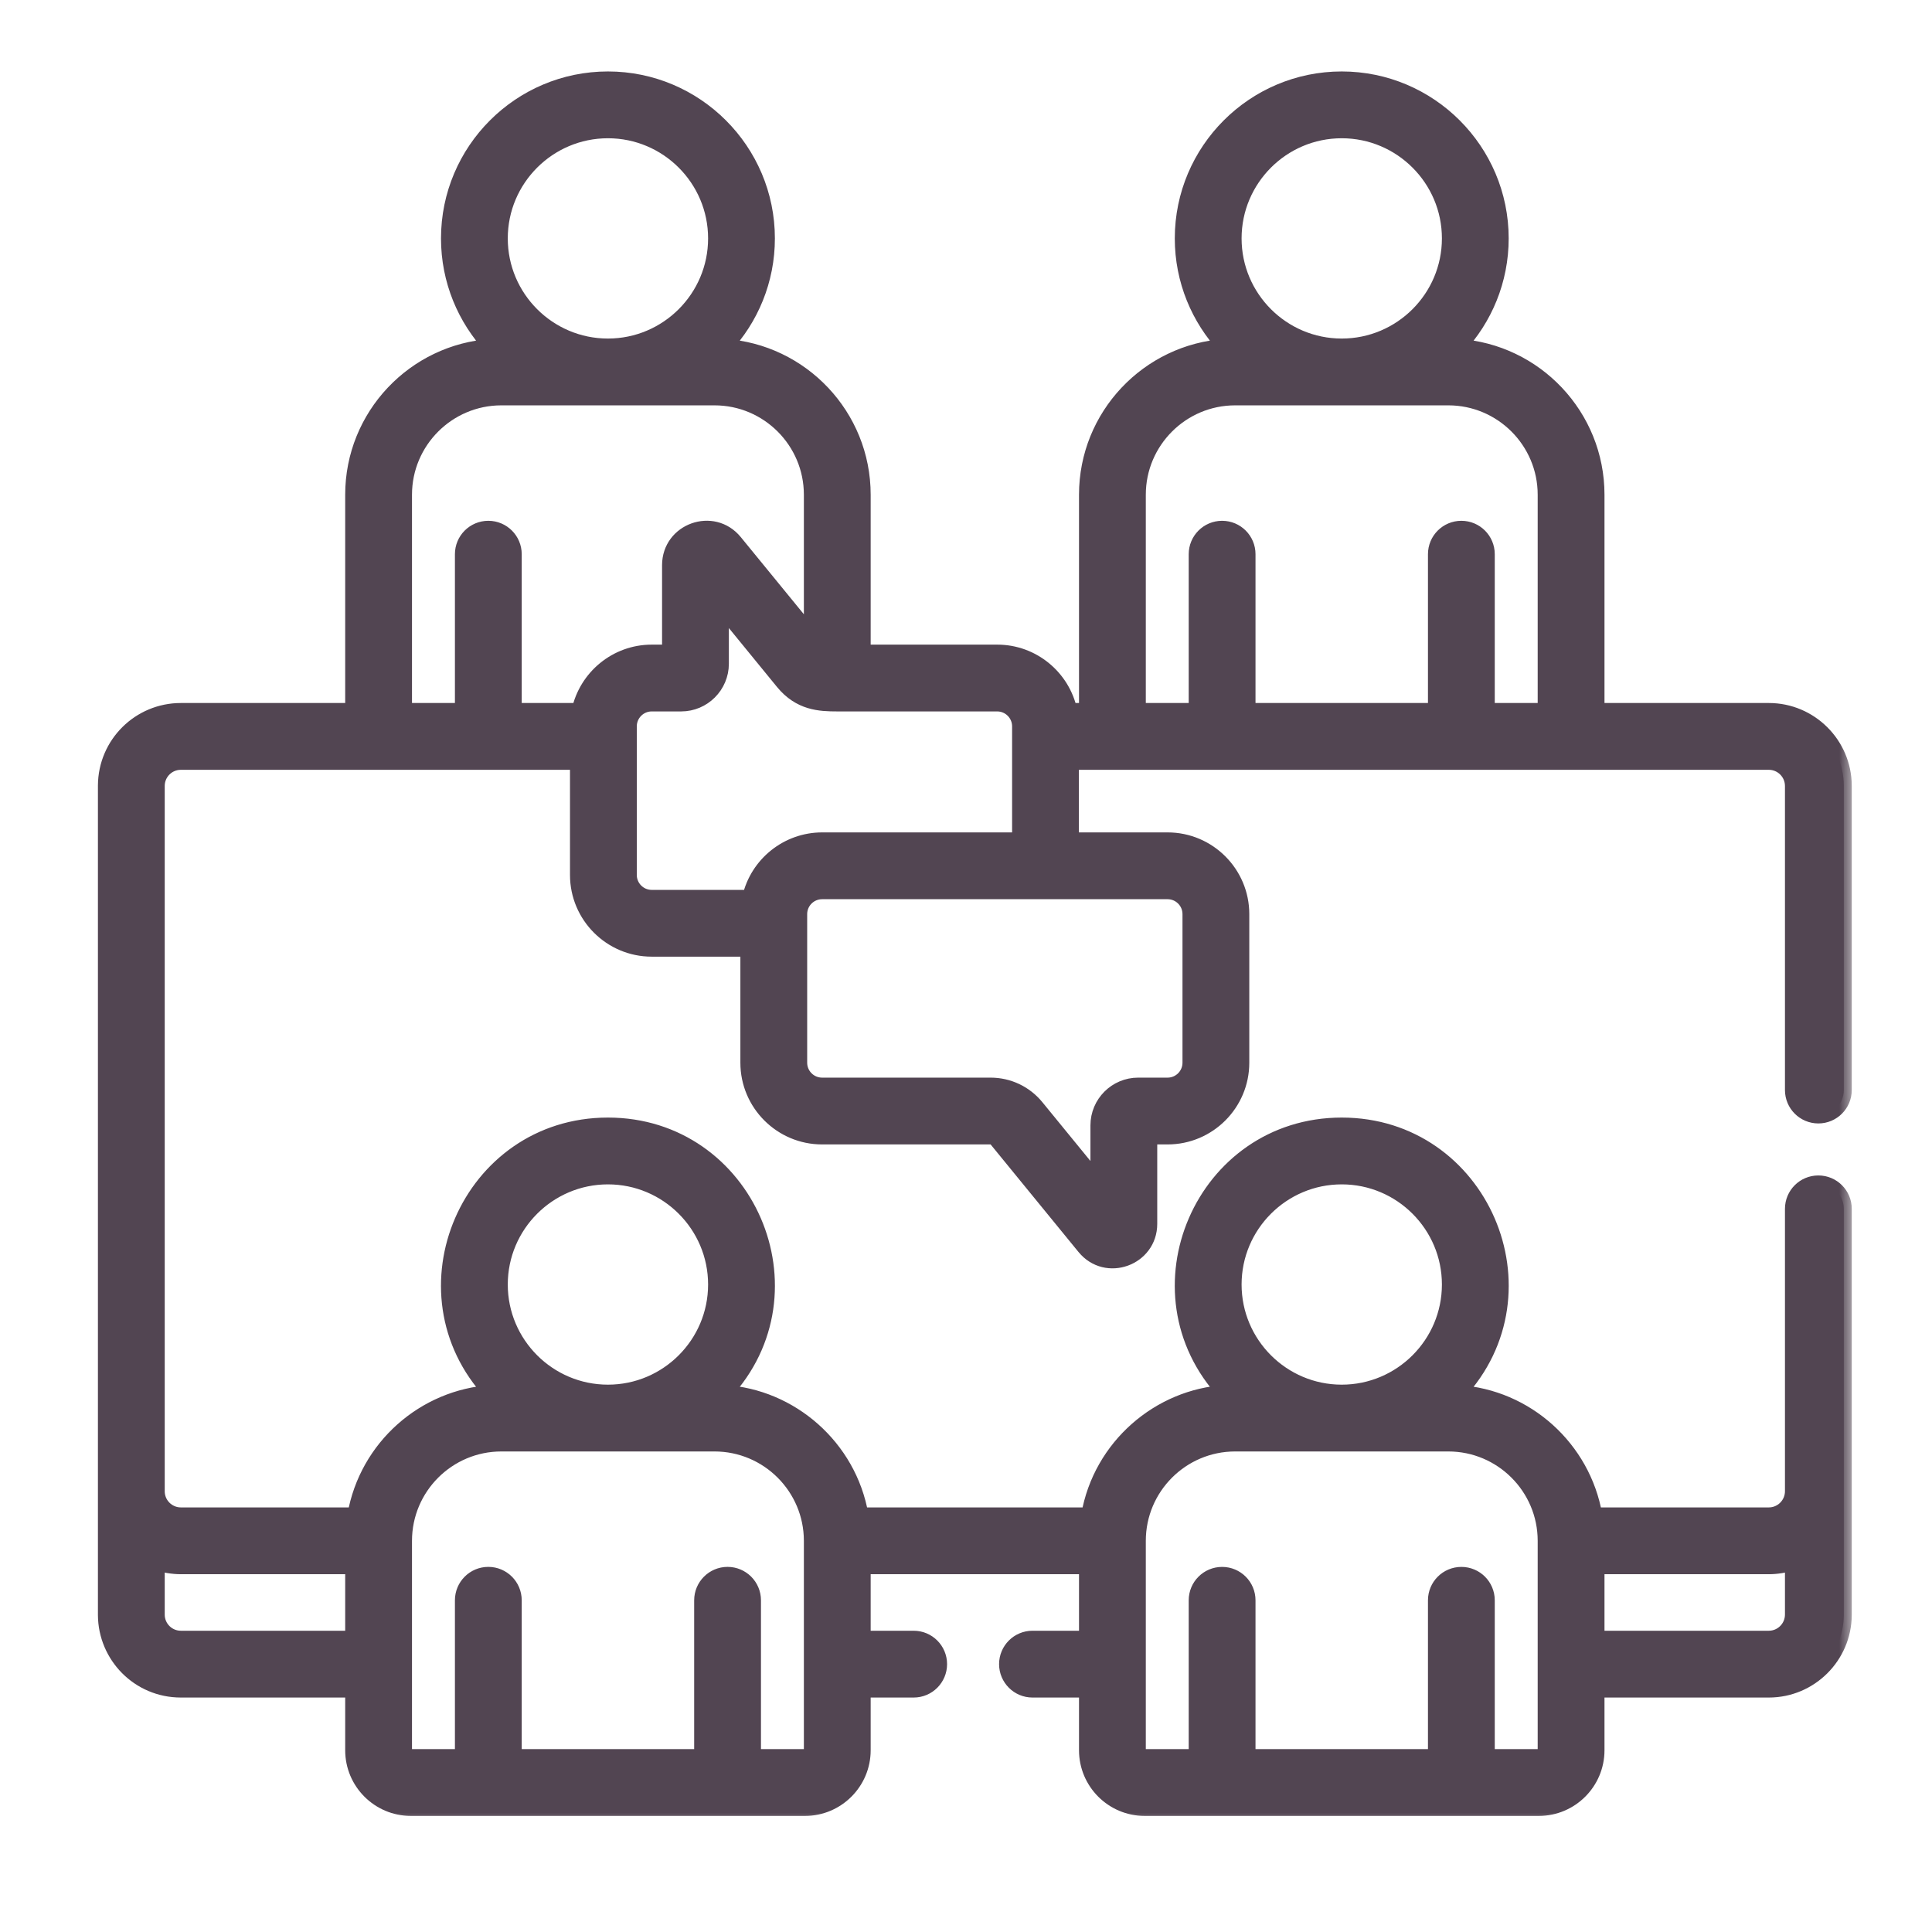
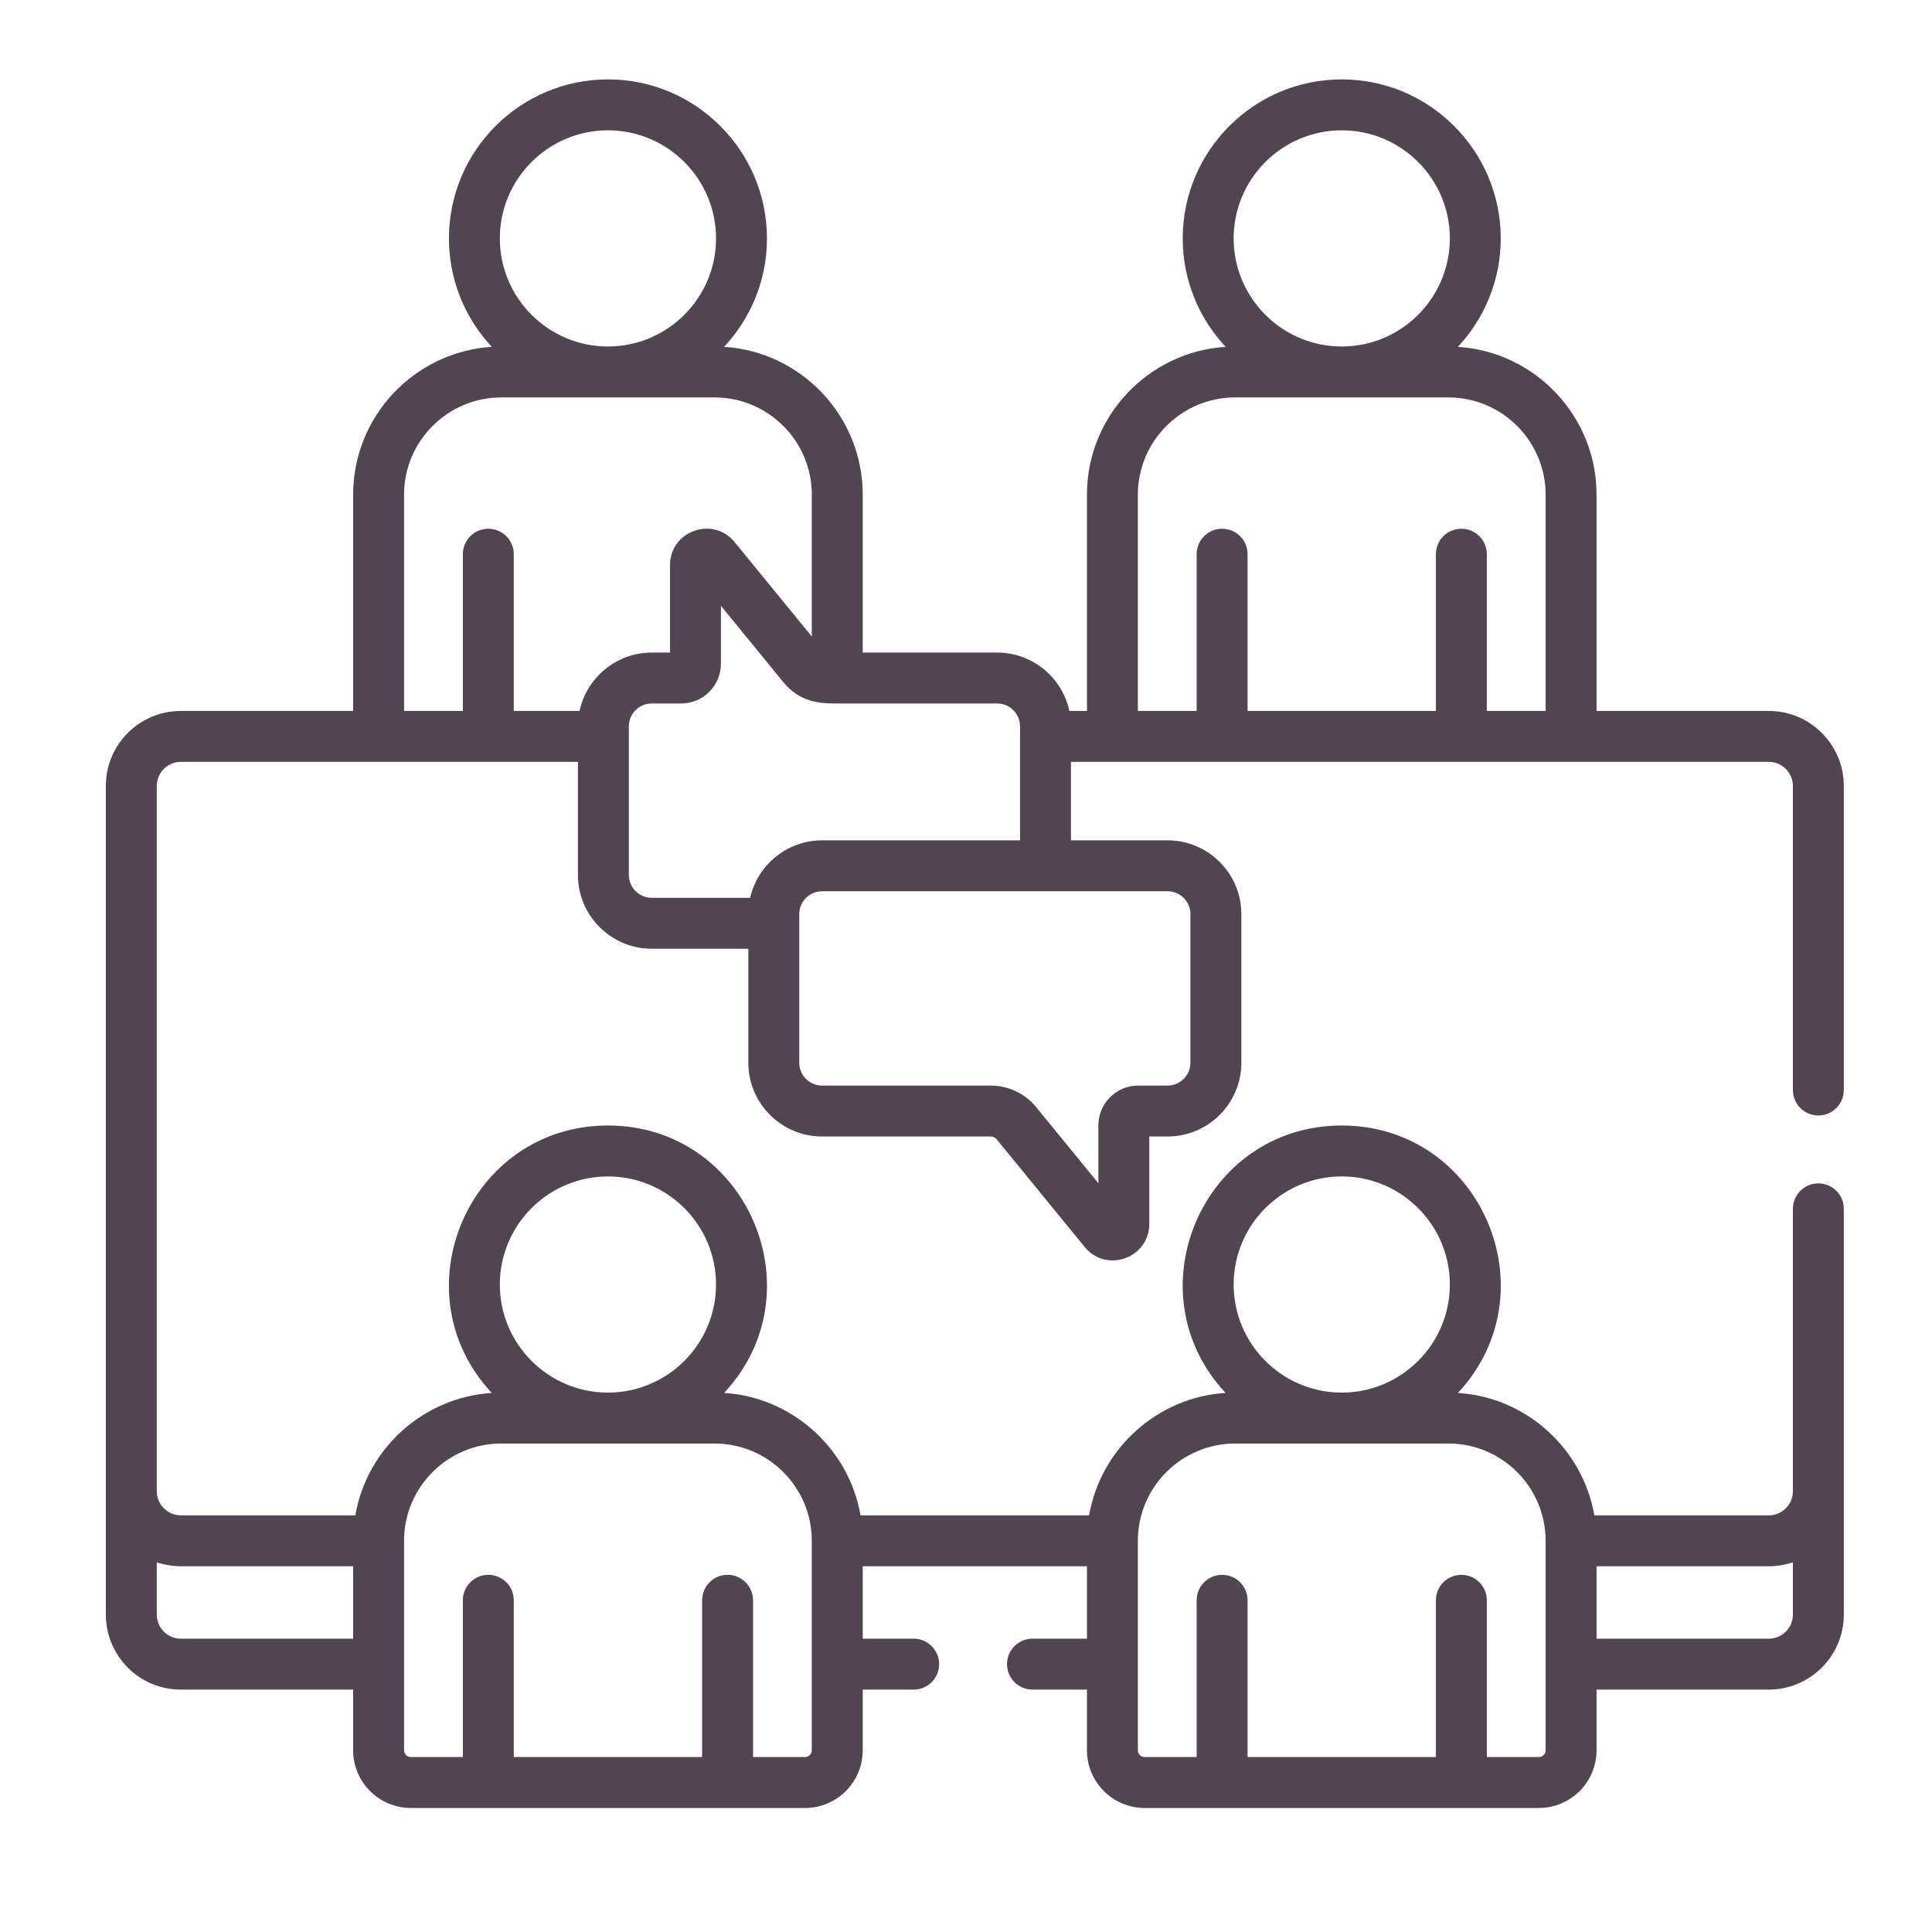
<svg xmlns="http://www.w3.org/2000/svg" width="73" height="73" viewBox="0 0 73 73" fill="none">
  <mask id="path-1-outside-1_141_1633" maskUnits="userSpaceOnUse" x="3" y="2" width="67" height="67" fill="black">
-     <rect fill="white" x="3" y="2" width="67" height="67" />
-     <path d="M66.834 26.863H60.325V18.692C60.325 15.726 58.006 13.292 55.086 13.105C56.09 12.031 56.705 10.59 56.705 9.008C56.705 5.695 54.01 3 50.697 3C47.384 3 44.689 5.695 44.689 9.008C44.689 10.59 45.305 12.031 46.309 13.105C43.389 13.292 41.07 15.726 41.07 18.692V26.863H40.405C40.137 25.604 39.016 24.657 37.679 24.657H32.598V18.692C32.598 15.726 30.279 13.292 27.359 13.105C28.363 12.031 28.979 10.591 28.979 9.008C28.979 5.695 26.284 3 22.971 3C19.658 3 16.963 5.695 16.963 9.008C16.963 10.591 17.579 12.031 18.582 13.105C15.662 13.292 13.343 15.726 13.343 18.692V26.863H6.834C5.28 26.863 4.01 28.113 4 29.679V29.697V61.007V61.025C4.009 62.553 5.244 63.841 6.834 63.841H13.343V66.133C13.343 67.336 14.321 68.314 15.524 68.314H30.418C31.62 68.314 32.598 67.336 32.598 66.133V63.841H34.523C35.054 63.841 35.485 63.41 35.485 62.879C35.485 62.348 35.054 61.917 34.523 61.917H32.598V59.181H41.07V61.917H39.012C38.481 61.917 38.05 62.348 38.05 62.879C38.05 63.41 38.481 63.841 39.012 63.841H41.07V66.133C41.07 67.336 42.048 68.314 43.25 68.314H58.144C59.347 68.314 60.325 67.336 60.325 66.133V63.841H66.834C68.389 63.841 69.657 62.58 69.668 61.026C69.668 61.02 69.668 61.013 69.668 61.007C69.668 60.553 69.668 46.396 69.668 45.676C69.668 45.144 69.238 44.714 68.706 44.714C68.174 44.714 67.744 45.144 67.744 45.676V56.334V56.348C67.743 56.849 67.335 57.257 66.834 57.257H60.242C59.805 54.742 57.677 52.794 55.086 52.632C58.656 48.81 55.943 42.527 50.697 42.527C45.448 42.527 42.741 48.813 46.309 52.632C43.81 52.779 41.603 54.664 41.152 57.257H32.515C32.067 54.676 29.867 52.779 27.359 52.632C30.93 48.81 28.216 42.527 22.971 42.527C17.722 42.527 15.015 48.813 18.582 52.632C16.038 52.791 13.873 54.69 13.426 57.257H6.834C6.332 57.257 5.925 56.849 5.924 56.349C5.924 56.344 5.924 56.339 5.924 56.334V29.71C5.924 29.705 5.924 29.701 5.924 29.696C5.925 29.192 6.333 28.787 6.834 28.787H21.837V33.06C21.837 34.597 23.088 35.847 24.625 35.847H28.275V40.155C28.275 41.692 29.526 42.942 31.063 42.942H37.429C37.52 42.942 37.605 42.982 37.663 43.053L40.983 47.116C41.808 48.125 43.426 47.528 43.426 46.244V42.942H44.117C45.654 42.942 46.904 41.692 46.904 40.155V34.539C46.904 33.002 45.654 31.752 44.117 31.752H40.466V28.787H66.834C67.335 28.787 67.743 29.195 67.744 29.695V29.711V41.186C67.744 41.718 68.174 42.149 68.706 42.149C69.238 42.149 69.668 41.718 69.668 41.186V29.697C69.668 29.691 69.668 29.685 69.668 29.679C69.658 28.125 68.39 26.863 66.834 26.863ZM60.325 59.181H66.834C67.128 59.181 67.45 59.131 67.744 59.031V60.993V61.008C67.743 61.509 67.335 61.917 66.834 61.917H60.325V59.181ZM50.697 44.451C52.949 44.451 54.782 46.283 54.782 48.535C54.782 50.787 52.949 52.619 50.697 52.619C48.445 52.619 46.613 50.787 46.613 48.535C46.613 46.283 48.445 44.451 50.697 44.451ZM42.994 58.219C42.994 56.192 44.643 54.543 46.67 54.543H54.725C56.752 54.543 58.401 56.192 58.401 58.219V66.133C58.401 66.275 58.286 66.39 58.144 66.39H56.179V60.467C56.179 59.935 55.749 59.505 55.217 59.505C54.686 59.505 54.255 59.935 54.255 60.467V66.39H47.139V60.467C47.139 59.935 46.709 59.505 46.177 59.505C45.646 59.505 45.215 59.935 45.215 60.467V66.39H43.25C43.109 66.39 42.994 66.275 42.994 66.133C42.994 65.299 42.994 59.245 42.994 58.219ZM22.971 44.451C25.223 44.451 27.055 46.283 27.055 48.535C27.055 50.787 25.223 52.619 22.971 52.619C20.719 52.619 18.886 50.787 18.886 48.535C18.886 46.283 20.719 44.451 22.971 44.451ZM15.267 58.219C15.267 56.192 16.916 54.543 18.943 54.543H26.998C29.025 54.543 30.674 56.192 30.674 58.219V66.133C30.674 66.275 30.559 66.39 30.418 66.39H28.453V60.467C28.453 59.935 28.022 59.504 27.491 59.504C26.96 59.504 26.529 59.935 26.529 60.467V66.39H19.413V60.467C19.413 59.935 18.982 59.504 18.451 59.504C17.919 59.504 17.489 59.935 17.489 60.467V66.39H15.524C15.382 66.39 15.267 66.275 15.267 66.133C15.267 65.3 15.267 59.246 15.267 58.219ZM6.834 59.181H13.343V61.917H6.834C6.328 61.917 5.925 61.507 5.924 61.009C5.924 61.004 5.924 60.999 5.924 60.994V59.032C6.193 59.123 6.522 59.181 6.834 59.181ZM22.971 4.924C25.223 4.924 27.055 6.756 27.055 9.008C27.055 11.26 25.223 13.092 22.971 13.092C20.719 13.092 18.886 11.26 18.886 9.008C18.886 6.756 20.719 4.924 22.971 4.924ZM21.898 26.863H19.413V20.94C19.413 20.409 18.982 19.978 18.451 19.978C17.919 19.978 17.489 20.409 17.489 20.94V26.863H15.267V18.692C15.267 16.666 16.916 15.016 18.943 15.016H26.998C29.025 15.016 30.674 16.665 30.674 18.692V24.051L27.758 20.484C26.939 19.482 25.316 20.062 25.316 21.355V24.657H24.625C23.294 24.657 22.169 25.599 21.898 26.863ZM28.344 33.924H24.625C24.148 33.924 23.761 33.536 23.761 33.06C23.761 31.872 23.761 28.642 23.761 27.445C23.761 26.969 24.148 26.581 24.625 26.581H25.737C26.566 26.581 27.24 25.907 27.24 25.078V22.89L29.589 25.764C30.23 26.547 30.976 26.581 31.636 26.581H37.679C38.155 26.581 38.542 26.969 38.542 27.445V31.752H31.063C29.764 31.752 28.632 32.658 28.344 33.924ZM44.117 33.676C44.593 33.676 44.98 34.063 44.98 34.539V40.154C44.98 40.631 44.593 41.018 44.117 41.018H43.005C42.176 41.018 41.502 41.692 41.502 42.521V44.709L39.153 41.835C38.728 41.316 38.1 41.018 37.429 41.018H31.063C30.586 41.018 30.199 40.631 30.199 40.154C30.199 39.554 30.199 35.138 30.199 34.539C30.199 34.063 30.587 33.676 31.063 33.676H44.117ZM50.697 4.924C52.949 4.924 54.782 6.756 54.782 9.008C54.782 11.26 52.949 13.092 50.697 13.092C48.445 13.092 46.613 11.26 46.613 9.008C46.613 6.756 48.445 4.924 50.697 4.924ZM58.401 26.863H56.179V20.94C56.179 20.409 55.749 19.978 55.217 19.978C54.686 19.978 54.255 20.409 54.255 20.94V26.863H47.139V20.94C47.139 20.409 46.709 19.978 46.177 19.978C45.646 19.978 45.215 20.409 45.215 20.94V26.863H42.994V18.692C42.994 16.666 44.643 15.016 46.67 15.016H54.725C56.752 15.016 58.401 16.665 58.401 18.692V26.863Z" />
-   </mask>
+     </mask>
  <path d="M66.834 26.863H60.325V18.692C60.325 15.726 58.006 13.292 55.086 13.105C56.09 12.031 56.705 10.59 56.705 9.008C56.705 5.695 54.01 3 50.697 3C47.384 3 44.689 5.695 44.689 9.008C44.689 10.59 45.305 12.031 46.309 13.105C43.389 13.292 41.07 15.726 41.07 18.692V26.863H40.405C40.137 25.604 39.016 24.657 37.679 24.657H32.598V18.692C32.598 15.726 30.279 13.292 27.359 13.105C28.363 12.031 28.979 10.591 28.979 9.008C28.979 5.695 26.284 3 22.971 3C19.658 3 16.963 5.695 16.963 9.008C16.963 10.591 17.579 12.031 18.582 13.105C15.662 13.292 13.343 15.726 13.343 18.692V26.863H6.834C5.28 26.863 4.01 28.113 4 29.679V29.697V61.007V61.025C4.009 62.553 5.244 63.841 6.834 63.841H13.343V66.133C13.343 67.336 14.321 68.314 15.524 68.314H30.418C31.62 68.314 32.598 67.336 32.598 66.133V63.841H34.523C35.054 63.841 35.485 63.41 35.485 62.879C35.485 62.348 35.054 61.917 34.523 61.917H32.598V59.181H41.07V61.917H39.012C38.481 61.917 38.05 62.348 38.05 62.879C38.05 63.41 38.481 63.841 39.012 63.841H41.07V66.133C41.07 67.336 42.048 68.314 43.25 68.314H58.144C59.347 68.314 60.325 67.336 60.325 66.133V63.841H66.834C68.389 63.841 69.657 62.58 69.668 61.026C69.668 61.02 69.668 61.013 69.668 61.007C69.668 60.553 69.668 46.396 69.668 45.676C69.668 45.144 69.238 44.714 68.706 44.714C68.174 44.714 67.744 45.144 67.744 45.676V56.334V56.348C67.743 56.849 67.335 57.257 66.834 57.257H60.242C59.805 54.742 57.677 52.794 55.086 52.632C58.656 48.81 55.943 42.527 50.697 42.527C45.448 42.527 42.741 48.813 46.309 52.632C43.81 52.779 41.603 54.664 41.152 57.257H32.515C32.067 54.676 29.867 52.779 27.359 52.632C30.93 48.81 28.216 42.527 22.971 42.527C17.722 42.527 15.015 48.813 18.582 52.632C16.038 52.791 13.873 54.69 13.426 57.257H6.834C6.332 57.257 5.925 56.849 5.924 56.349C5.924 56.344 5.924 56.339 5.924 56.334V29.71C5.924 29.705 5.924 29.701 5.924 29.696C5.925 29.192 6.333 28.787 6.834 28.787H21.837V33.06C21.837 34.597 23.088 35.847 24.625 35.847H28.275V40.155C28.275 41.692 29.526 42.942 31.063 42.942H37.429C37.52 42.942 37.605 42.982 37.663 43.053L40.983 47.116C41.808 48.125 43.426 47.528 43.426 46.244V42.942H44.117C45.654 42.942 46.904 41.692 46.904 40.155V34.539C46.904 33.002 45.654 31.752 44.117 31.752H40.466V28.787H66.834C67.335 28.787 67.743 29.195 67.744 29.695V29.711V41.186C67.744 41.718 68.174 42.149 68.706 42.149C69.238 42.149 69.668 41.718 69.668 41.186V29.697C69.668 29.691 69.668 29.685 69.668 29.679C69.658 28.125 68.39 26.863 66.834 26.863ZM60.325 59.181H66.834C67.128 59.181 67.45 59.131 67.744 59.031V60.993V61.008C67.743 61.509 67.335 61.917 66.834 61.917H60.325V59.181ZM50.697 44.451C52.949 44.451 54.782 46.283 54.782 48.535C54.782 50.787 52.949 52.619 50.697 52.619C48.445 52.619 46.613 50.787 46.613 48.535C46.613 46.283 48.445 44.451 50.697 44.451ZM42.994 58.219C42.994 56.192 44.643 54.543 46.67 54.543H54.725C56.752 54.543 58.401 56.192 58.401 58.219V66.133C58.401 66.275 58.286 66.39 58.144 66.39H56.179V60.467C56.179 59.935 55.749 59.505 55.217 59.505C54.686 59.505 54.255 59.935 54.255 60.467V66.39H47.139V60.467C47.139 59.935 46.709 59.505 46.177 59.505C45.646 59.505 45.215 59.935 45.215 60.467V66.39H43.25C43.109 66.39 42.994 66.275 42.994 66.133C42.994 65.299 42.994 59.245 42.994 58.219ZM22.971 44.451C25.223 44.451 27.055 46.283 27.055 48.535C27.055 50.787 25.223 52.619 22.971 52.619C20.719 52.619 18.886 50.787 18.886 48.535C18.886 46.283 20.719 44.451 22.971 44.451ZM15.267 58.219C15.267 56.192 16.916 54.543 18.943 54.543H26.998C29.025 54.543 30.674 56.192 30.674 58.219V66.133C30.674 66.275 30.559 66.39 30.418 66.39H28.453V60.467C28.453 59.935 28.022 59.504 27.491 59.504C26.96 59.504 26.529 59.935 26.529 60.467V66.39H19.413V60.467C19.413 59.935 18.982 59.504 18.451 59.504C17.919 59.504 17.489 59.935 17.489 60.467V66.39H15.524C15.382 66.39 15.267 66.275 15.267 66.133C15.267 65.3 15.267 59.246 15.267 58.219ZM6.834 59.181H13.343V61.917H6.834C6.328 61.917 5.925 61.507 5.924 61.009C5.924 61.004 5.924 60.999 5.924 60.994V59.032C6.193 59.123 6.522 59.181 6.834 59.181ZM22.971 4.924C25.223 4.924 27.055 6.756 27.055 9.008C27.055 11.26 25.223 13.092 22.971 13.092C20.719 13.092 18.886 11.26 18.886 9.008C18.886 6.756 20.719 4.924 22.971 4.924ZM21.898 26.863H19.413V20.94C19.413 20.409 18.982 19.978 18.451 19.978C17.919 19.978 17.489 20.409 17.489 20.94V26.863H15.267V18.692C15.267 16.666 16.916 15.016 18.943 15.016H26.998C29.025 15.016 30.674 16.665 30.674 18.692V24.051L27.758 20.484C26.939 19.482 25.316 20.062 25.316 21.355V24.657H24.625C23.294 24.657 22.169 25.599 21.898 26.863ZM28.344 33.924H24.625C24.148 33.924 23.761 33.536 23.761 33.06C23.761 31.872 23.761 28.642 23.761 27.445C23.761 26.969 24.148 26.581 24.625 26.581H25.737C26.566 26.581 27.24 25.907 27.24 25.078V22.89L29.589 25.764C30.23 26.547 30.976 26.581 31.636 26.581H37.679C38.155 26.581 38.542 26.969 38.542 27.445V31.752H31.063C29.764 31.752 28.632 32.658 28.344 33.924ZM44.117 33.676C44.593 33.676 44.98 34.063 44.98 34.539V40.154C44.98 40.631 44.593 41.018 44.117 41.018H43.005C42.176 41.018 41.502 41.692 41.502 42.521V44.709L39.153 41.835C38.728 41.316 38.1 41.018 37.429 41.018H31.063C30.586 41.018 30.199 40.631 30.199 40.154C30.199 39.554 30.199 35.138 30.199 34.539C30.199 34.063 30.587 33.676 31.063 33.676H44.117ZM50.697 4.924C52.949 4.924 54.782 6.756 54.782 9.008C54.782 11.26 52.949 13.092 50.697 13.092C48.445 13.092 46.613 11.26 46.613 9.008C46.613 6.756 48.445 4.924 50.697 4.924ZM58.401 26.863H56.179V20.94C56.179 20.409 55.749 19.978 55.217 19.978C54.686 19.978 54.255 20.409 54.255 20.94V26.863H47.139V20.94C47.139 20.409 46.709 19.978 46.177 19.978C45.646 19.978 45.215 20.409 45.215 20.94V26.863H42.994V18.692C42.994 16.666 44.643 15.016 46.67 15.016H54.725C56.752 15.016 58.401 16.665 58.401 18.692V26.863Z" fill="#524552" />
  <path d="M66.834 26.863H60.325V18.692C60.325 15.726 58.006 13.292 55.086 13.105C56.09 12.031 56.705 10.59 56.705 9.008C56.705 5.695 54.01 3 50.697 3C47.384 3 44.689 5.695 44.689 9.008C44.689 10.59 45.305 12.031 46.309 13.105C43.389 13.292 41.07 15.726 41.07 18.692V26.863H40.405C40.137 25.604 39.016 24.657 37.679 24.657H32.598V18.692C32.598 15.726 30.279 13.292 27.359 13.105C28.363 12.031 28.979 10.591 28.979 9.008C28.979 5.695 26.284 3 22.971 3C19.658 3 16.963 5.695 16.963 9.008C16.963 10.591 17.579 12.031 18.582 13.105C15.662 13.292 13.343 15.726 13.343 18.692V26.863H6.834C5.28 26.863 4.01 28.113 4 29.679V29.697V61.007V61.025C4.009 62.553 5.244 63.841 6.834 63.841H13.343V66.133C13.343 67.336 14.321 68.314 15.524 68.314H30.418C31.62 68.314 32.598 67.336 32.598 66.133V63.841H34.523C35.054 63.841 35.485 63.41 35.485 62.879C35.485 62.348 35.054 61.917 34.523 61.917H32.598V59.181H41.07V61.917H39.012C38.481 61.917 38.05 62.348 38.05 62.879C38.05 63.41 38.481 63.841 39.012 63.841H41.07V66.133C41.07 67.336 42.048 68.314 43.25 68.314H58.144C59.347 68.314 60.325 67.336 60.325 66.133V63.841H66.834C68.389 63.841 69.657 62.58 69.668 61.026C69.668 61.02 69.668 61.013 69.668 61.007C69.668 60.553 69.668 46.396 69.668 45.676C69.668 45.144 69.238 44.714 68.706 44.714C68.174 44.714 67.744 45.144 67.744 45.676V56.334V56.348C67.743 56.849 67.335 57.257 66.834 57.257H60.242C59.805 54.742 57.677 52.794 55.086 52.632C58.656 48.81 55.943 42.527 50.697 42.527C45.448 42.527 42.741 48.813 46.309 52.632C43.81 52.779 41.603 54.664 41.152 57.257H32.515C32.067 54.676 29.867 52.779 27.359 52.632C30.93 48.81 28.216 42.527 22.971 42.527C17.722 42.527 15.015 48.813 18.582 52.632C16.038 52.791 13.873 54.69 13.426 57.257H6.834C6.332 57.257 5.925 56.849 5.924 56.349C5.924 56.344 5.924 56.339 5.924 56.334V29.71C5.924 29.705 5.924 29.701 5.924 29.696C5.925 29.192 6.333 28.787 6.834 28.787H21.837V33.06C21.837 34.597 23.088 35.847 24.625 35.847H28.275V40.155C28.275 41.692 29.526 42.942 31.063 42.942H37.429C37.52 42.942 37.605 42.982 37.663 43.053L40.983 47.116C41.808 48.125 43.426 47.528 43.426 46.244V42.942H44.117C45.654 42.942 46.904 41.692 46.904 40.155V34.539C46.904 33.002 45.654 31.752 44.117 31.752H40.466V28.787H66.834C67.335 28.787 67.743 29.195 67.744 29.695V29.711V41.186C67.744 41.718 68.174 42.149 68.706 42.149C69.238 42.149 69.668 41.718 69.668 41.186V29.697C69.668 29.691 69.668 29.685 69.668 29.679C69.658 28.125 68.39 26.863 66.834 26.863ZM60.325 59.181H66.834C67.128 59.181 67.45 59.131 67.744 59.031V60.993V61.008C67.743 61.509 67.335 61.917 66.834 61.917H60.325V59.181ZM50.697 44.451C52.949 44.451 54.782 46.283 54.782 48.535C54.782 50.787 52.949 52.619 50.697 52.619C48.445 52.619 46.613 50.787 46.613 48.535C46.613 46.283 48.445 44.451 50.697 44.451ZM42.994 58.219C42.994 56.192 44.643 54.543 46.67 54.543H54.725C56.752 54.543 58.401 56.192 58.401 58.219V66.133C58.401 66.275 58.286 66.39 58.144 66.39H56.179V60.467C56.179 59.935 55.749 59.505 55.217 59.505C54.686 59.505 54.255 59.935 54.255 60.467V66.39H47.139V60.467C47.139 59.935 46.709 59.505 46.177 59.505C45.646 59.505 45.215 59.935 45.215 60.467V66.39H43.25C43.109 66.39 42.994 66.275 42.994 66.133C42.994 65.299 42.994 59.245 42.994 58.219ZM22.971 44.451C25.223 44.451 27.055 46.283 27.055 48.535C27.055 50.787 25.223 52.619 22.971 52.619C20.719 52.619 18.886 50.787 18.886 48.535C18.886 46.283 20.719 44.451 22.971 44.451ZM15.267 58.219C15.267 56.192 16.916 54.543 18.943 54.543H26.998C29.025 54.543 30.674 56.192 30.674 58.219V66.133C30.674 66.275 30.559 66.39 30.418 66.39H28.453V60.467C28.453 59.935 28.022 59.504 27.491 59.504C26.96 59.504 26.529 59.935 26.529 60.467V66.39H19.413V60.467C19.413 59.935 18.982 59.504 18.451 59.504C17.919 59.504 17.489 59.935 17.489 60.467V66.39H15.524C15.382 66.39 15.267 66.275 15.267 66.133C15.267 65.3 15.267 59.246 15.267 58.219ZM6.834 59.181H13.343V61.917H6.834C6.328 61.917 5.925 61.507 5.924 61.009C5.924 61.004 5.924 60.999 5.924 60.994V59.032C6.193 59.123 6.522 59.181 6.834 59.181ZM22.971 4.924C25.223 4.924 27.055 6.756 27.055 9.008C27.055 11.26 25.223 13.092 22.971 13.092C20.719 13.092 18.886 11.26 18.886 9.008C18.886 6.756 20.719 4.924 22.971 4.924ZM21.898 26.863H19.413V20.94C19.413 20.409 18.982 19.978 18.451 19.978C17.919 19.978 17.489 20.409 17.489 20.94V26.863H15.267V18.692C15.267 16.666 16.916 15.016 18.943 15.016H26.998C29.025 15.016 30.674 16.665 30.674 18.692V24.051L27.758 20.484C26.939 19.482 25.316 20.062 25.316 21.355V24.657H24.625C23.294 24.657 22.169 25.599 21.898 26.863ZM28.344 33.924H24.625C24.148 33.924 23.761 33.536 23.761 33.06C23.761 31.872 23.761 28.642 23.761 27.445C23.761 26.969 24.148 26.581 24.625 26.581H25.737C26.566 26.581 27.24 25.907 27.24 25.078V22.89L29.589 25.764C30.23 26.547 30.976 26.581 31.636 26.581H37.679C38.155 26.581 38.542 26.969 38.542 27.445V31.752H31.063C29.764 31.752 28.632 32.658 28.344 33.924ZM44.117 33.676C44.593 33.676 44.98 34.063 44.98 34.539V40.154C44.98 40.631 44.593 41.018 44.117 41.018H43.005C42.176 41.018 41.502 41.692 41.502 42.521V44.709L39.153 41.835C38.728 41.316 38.1 41.018 37.429 41.018H31.063C30.586 41.018 30.199 40.631 30.199 40.154C30.199 39.554 30.199 35.138 30.199 34.539C30.199 34.063 30.587 33.676 31.063 33.676H44.117ZM50.697 4.924C52.949 4.924 54.782 6.756 54.782 9.008C54.782 11.26 52.949 13.092 50.697 13.092C48.445 13.092 46.613 11.26 46.613 9.008C46.613 6.756 48.445 4.924 50.697 4.924ZM58.401 26.863H56.179V20.94C56.179 20.409 55.749 19.978 55.217 19.978C54.686 19.978 54.255 20.409 54.255 20.94V26.863H47.139V20.94C47.139 20.409 46.709 19.978 46.177 19.978C45.646 19.978 45.215 20.409 45.215 20.94V26.863H42.994V18.692C42.994 16.666 44.643 15.016 46.67 15.016H54.725C56.752 15.016 58.401 16.665 58.401 18.692V26.863Z" stroke="#524552" stroke-width="0.6" mask="url(#path-1-outside-1_141_1633)" />
</svg>